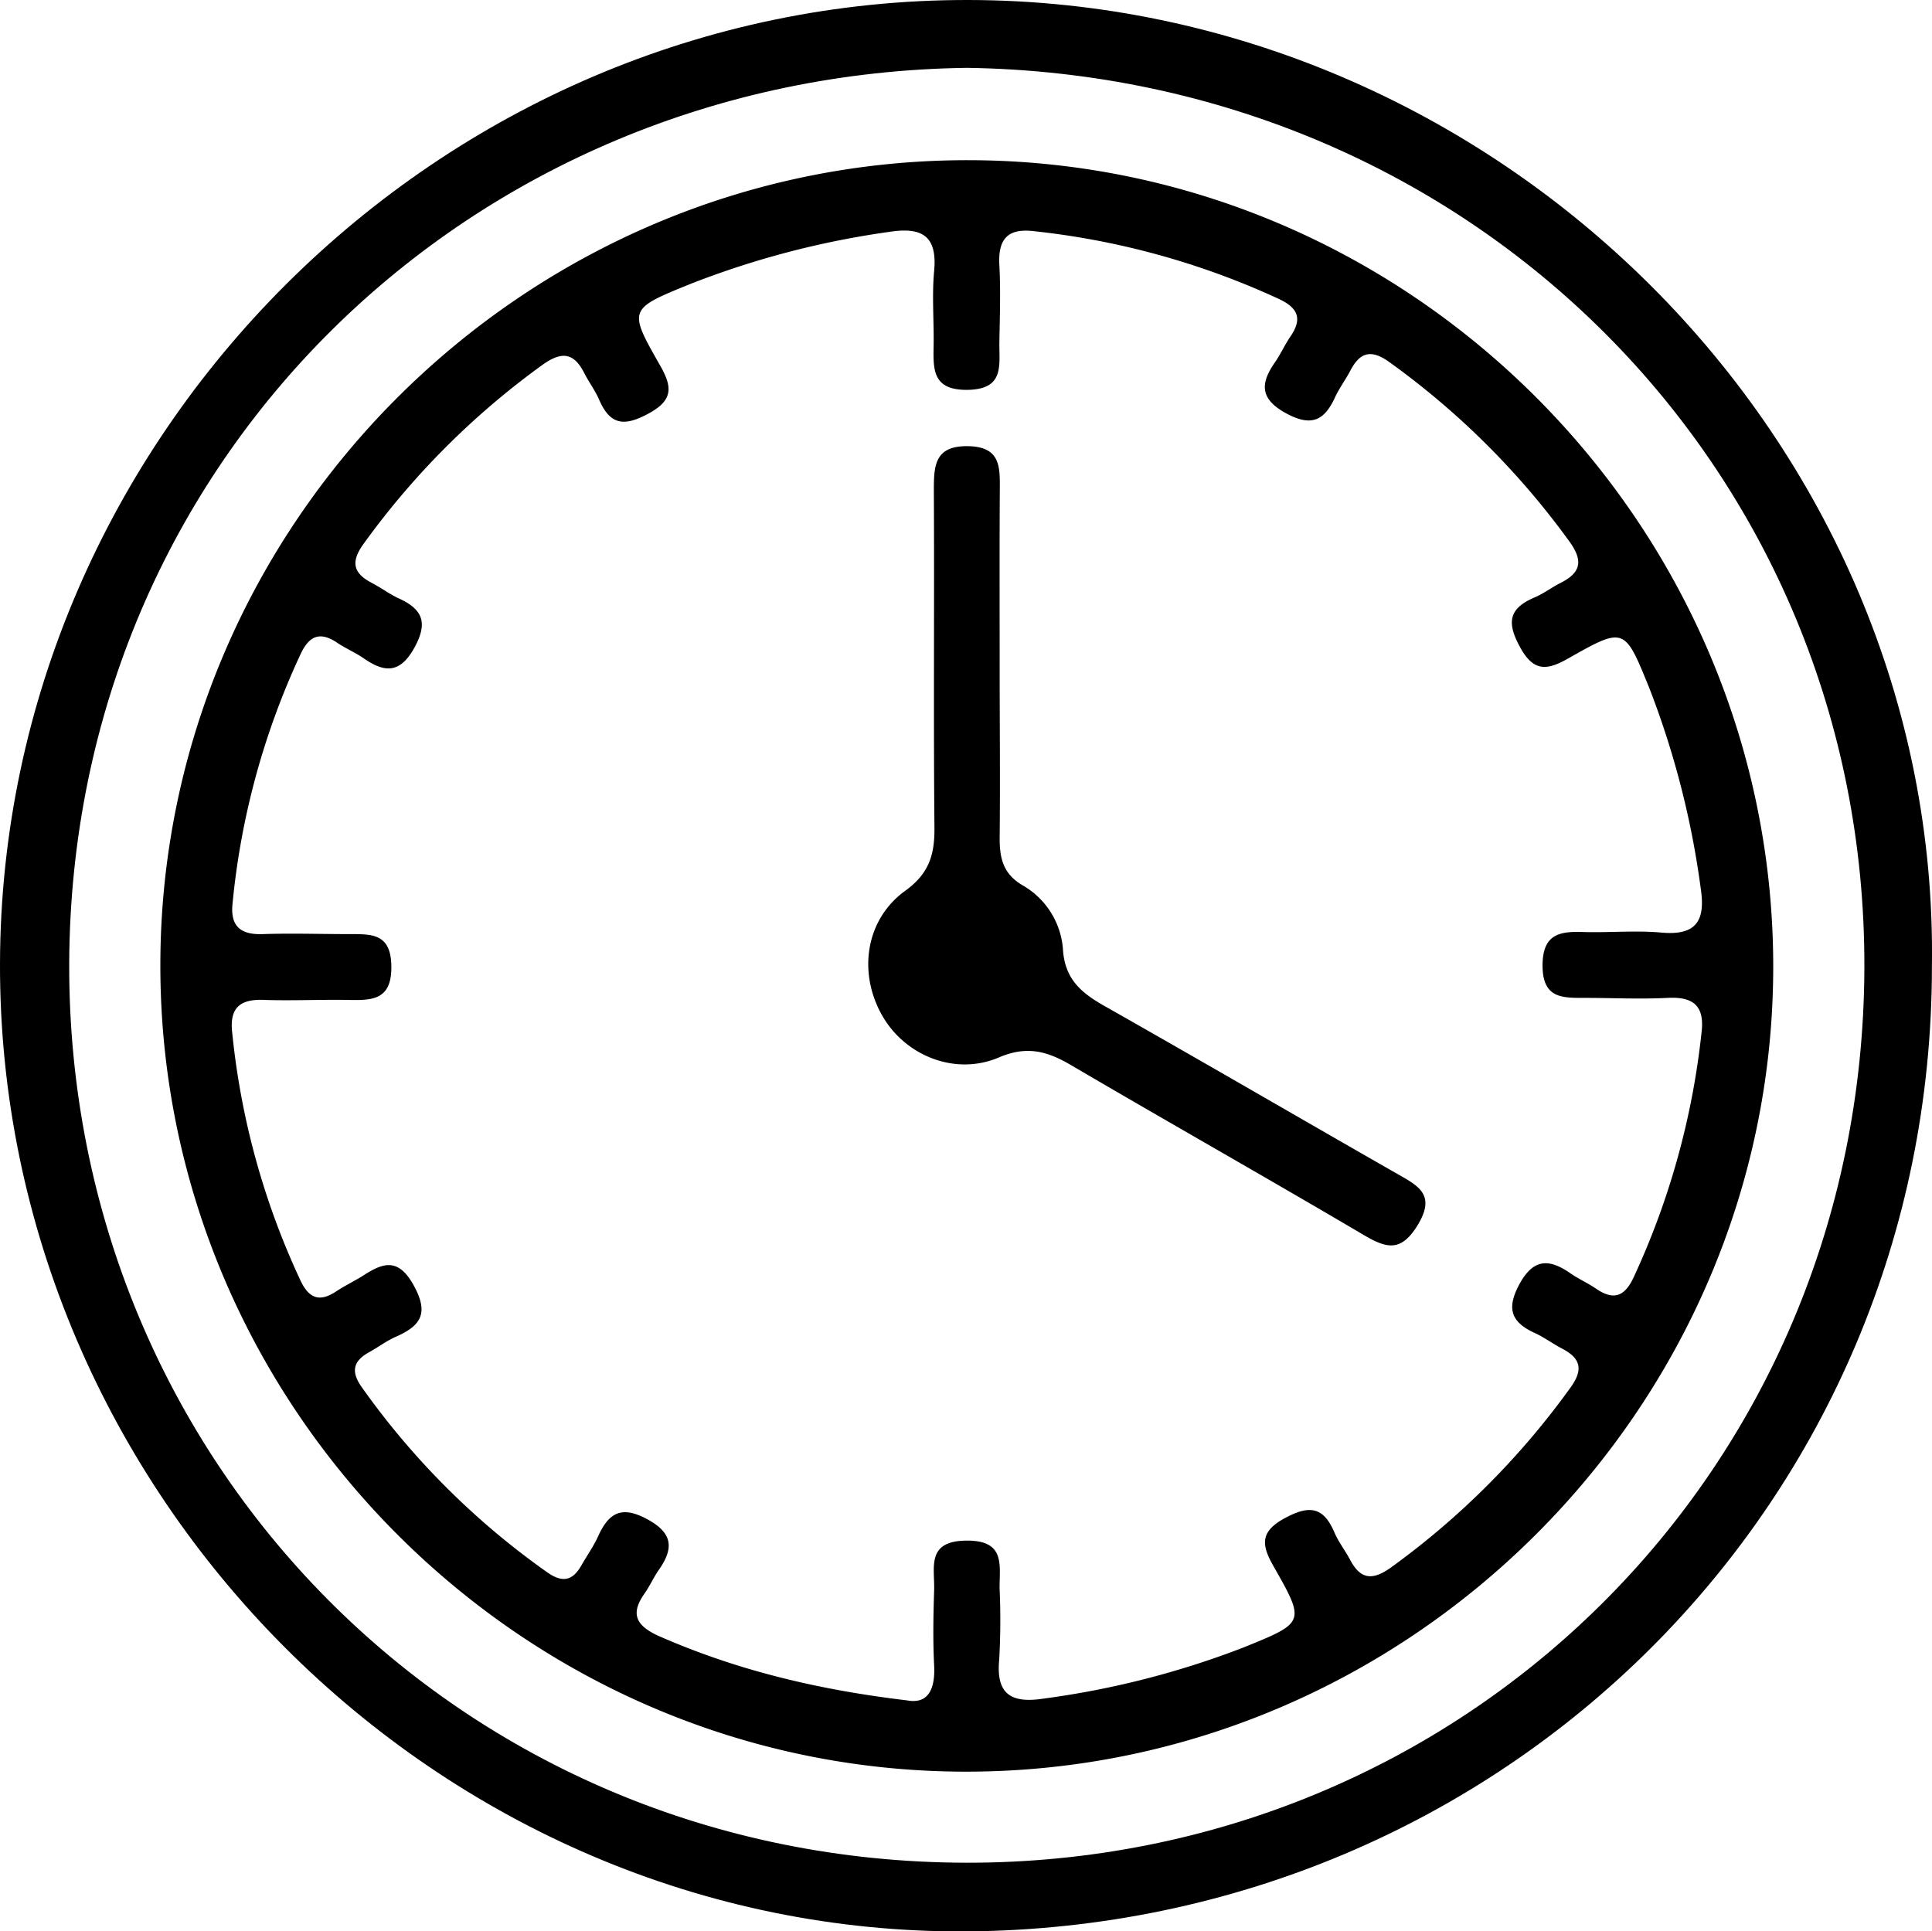
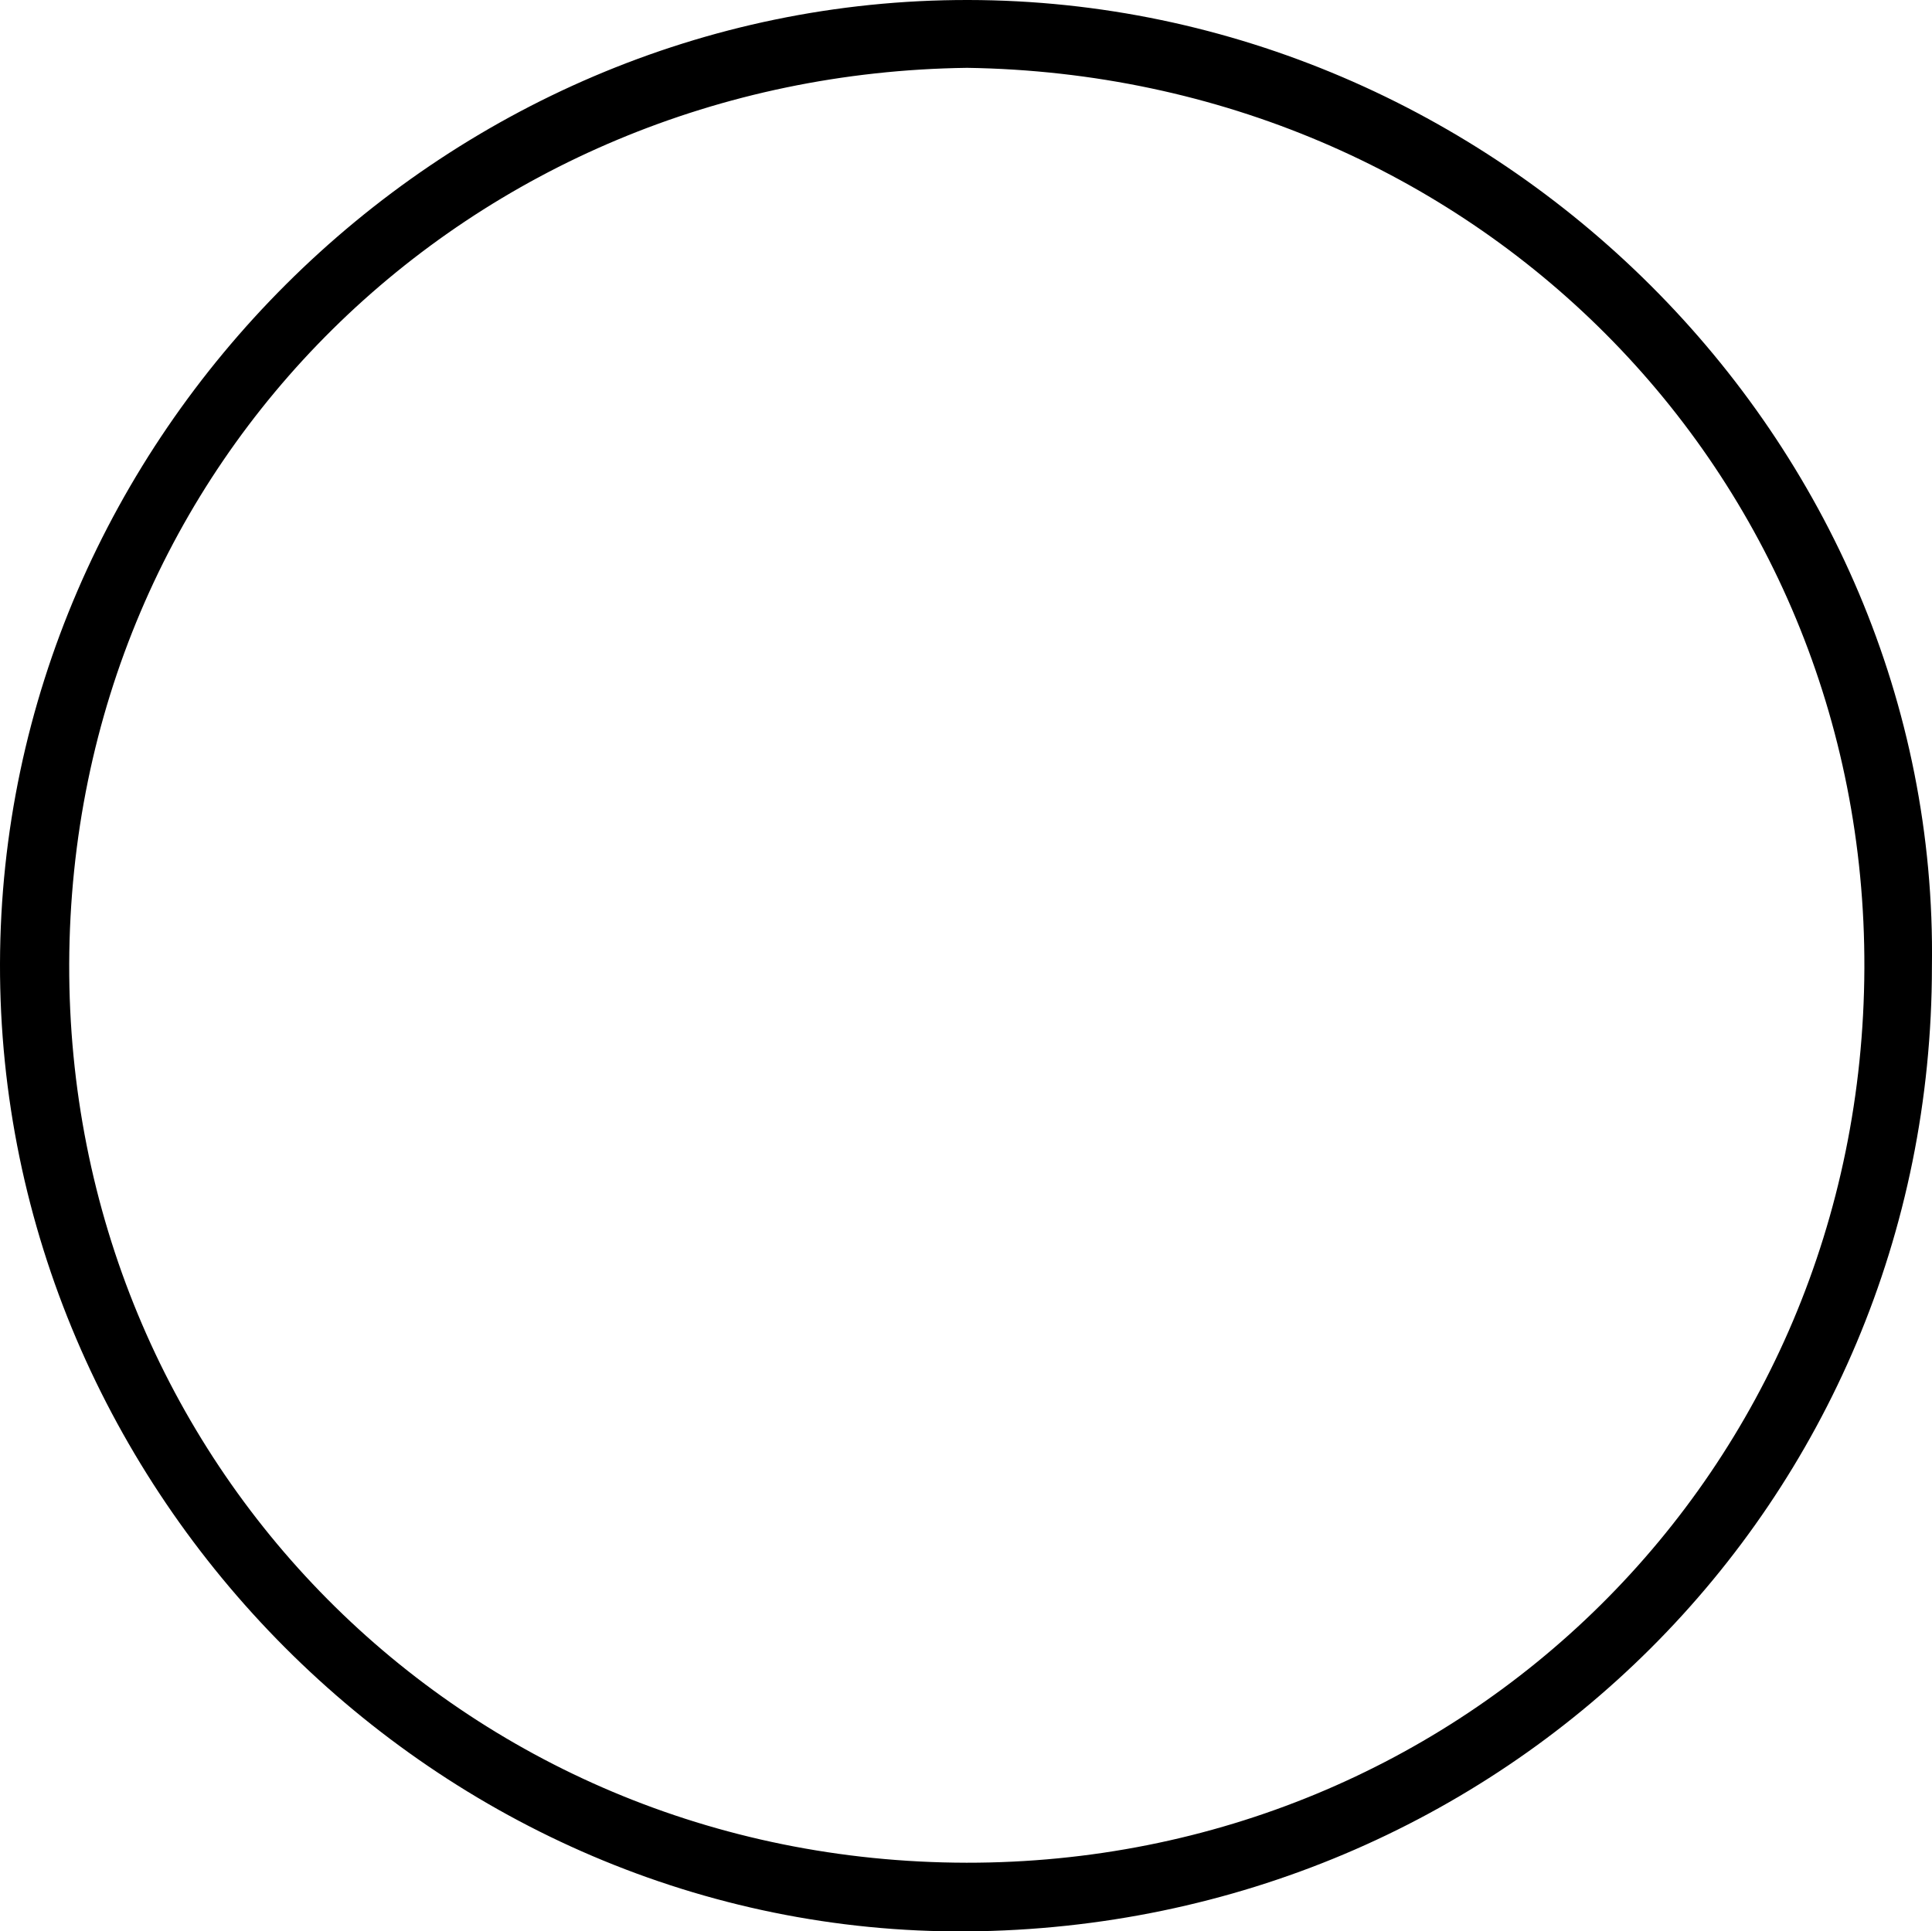
<svg xmlns="http://www.w3.org/2000/svg" viewBox="0 0 256.27 256.18">
  <g id="Capa_2" data-name="Capa 2">
    <g id="Capa_1-2" data-name="Capa 1">
      <g id="ux2eQ1">
        <path d="M256.26,128.22c0,71.08-56.82,127.44-128,128C58.15,256.69-.17,198.06,0,127.82.17,58,58.28-.1,128.44,0,198.38.1,257.29,58.18,256.26,128.22ZM128.28,9C62.42,9.85,9.42,61,9.18,127.86,9,193.81,61.1,247,128.2,247.11c65.85.07,118.86-51.8,119.1-118.68C247.53,62.46,195.37,10,128.28,9Z" />
-         <path d="M235.21,128.31c-.05,58.58-48.42,106.77-107.14,106.72S21.22,186.65,21.27,128,69.69,21.21,128.41,21.25,235.25,69.64,235.21,128.31ZM120.29,225.57c2.65.51,3.79-1.23,3.62-4.62s-.11-6.64,0-10c.09-3-1.07-6.49,4.2-6.57s4.47,3.19,4.48,6.32a93.25,93.25,0,0,1-.05,9.46c-.45,4.67,1.66,5.82,5.87,5.18a115.92,115.92,0,0,0,26.47-6.76c8.21-3.33,8.31-3.31,4.07-10.76-1.58-2.76-1.9-4.57,1.4-6.38s5.19-1.59,6.66,1.87c.52,1.21,1.35,2.29,2,3.47,1.37,2.69,2.94,3,5.5,1.16a105.22,105.22,0,0,0,23.82-23.88c1.7-2.36,1.36-3.85-1.1-5.14-1.18-.61-2.27-1.42-3.47-2-3.18-1.41-4.07-3.15-2.21-6.57s3.94-3.38,6.73-1.45c1.09.76,2.32,1.3,3.42,2.05,2.34,1.61,3.8,1.06,5-1.51a103.12,103.12,0,0,0,9-32.47c.43-3.55-1.09-4.77-4.52-4.59-3.65.19-7.31,0-11,0-3,0-5.54.06-5.57-4.25,0-4.12,2.12-4.6,5.34-4.49,3.48.11,7-.24,10.46.08,4.69.42,5.82-1.68,5.18-5.88a115.56,115.56,0,0,0-6.77-26.44c-3.32-8.2-3.3-8.3-10.77-4.07-2.76,1.57-4.57,1.88-6.39-1.42s-1.57-5.17,1.88-6.65c1.21-.51,2.29-1.34,3.48-1.94,2.7-1.37,3-2.94,1.15-5.49a105.18,105.18,0,0,0-23.89-23.8c-2.38-1.71-3.86-1.34-5.15,1.11-.61,1.18-1.42,2.26-2,3.47-1.42,3.16-3.14,4.08-6.57,2.2s-3.41-3.92-1.46-6.72c.76-1.09,1.3-2.32,2.05-3.42,1.61-2.33,1.09-3.79-1.49-5a103.63,103.63,0,0,0-32.5-9c-3.55-.43-4.79,1.09-4.6,4.52s.05,7,0,10.46c0,3,.58,6-4.23,6.07-4.62.05-4.55-2.66-4.49-5.83s-.24-6.66.07-9.95c.44-4.68-1.66-5.83-5.87-5.19A116.31,116.31,0,0,0,91.6,37.66C83.39,41,83.29,41,87.53,48.43c1.57,2.75,1.9,4.56-1.41,6.38S80.94,56.42,79.46,53c-.52-1.21-1.34-2.29-1.94-3.47-1.36-2.68-2.92-3-5.49-1.18A105,105,0,0,0,48.21,72.17c-1.7,2.36-1.38,3.86,1.09,5.15,1.18.61,2.26,1.42,3.46,2,3.15,1.41,4.12,3.11,2.23,6.56s-3.92,3.41-6.72,1.47c-1.09-.75-2.33-1.29-3.42-2-2.33-1.61-3.8-1.12-5,1.47a101,101,0,0,0-9,33c-.33,3,1,4.21,4,4.1,3.82-.13,7.65,0,11.47,0,3,0,5.52-.1,5.59,4.22.08,4.62-2.63,4.57-5.82,4.51-3.65-.06-7.31.12-11,0-3.2-.15-4.67,1-4.29,4.33a101.36,101.36,0,0,0,9.08,32.94c1.12,2.34,2.52,2.85,4.69,1.41,1.11-.73,2.31-1.32,3.43-2,2.6-1.69,4.71-2.67,6.82,1.09s1.06,5.43-2.3,6.91c-1.21.53-2.29,1.34-3.46,2-2.23,1.2-2.59,2.62-1,4.8a102.45,102.45,0,0,0,24.58,24.49c2,1.39,3.33,1.06,4.47-.94.74-1.3,1.62-2.53,2.23-3.88,1.43-3.15,3.13-4.11,6.57-2.23s3.42,3.93,1.46,6.72c-.66.95-1.12,2-1.8,3-1.93,2.67-1.36,4.27,1.69,5.69C97.46,221.48,108.2,224.13,120.29,225.57Z" />
-         <path d="M132.6,88.33c0,7.63.08,15.27,0,22.9,0,2.7.5,4.73,3.05,6.22A10.68,10.68,0,0,1,141,126c.26,3.94,2.48,5.74,5.51,7.46,13,7.36,25.9,14.88,38.87,22.29,2.75,1.57,5.11,2.74,2.68,6.75-2.24,3.68-4.17,3.1-7.21,1.31C168,156.23,155,148.89,142.1,141.32c-3.19-1.88-5.92-2.65-9.69-1C126.6,142.74,120,140,117,134.69c-3.21-5.66-2.21-12.71,3.09-16.53,3.16-2.29,3.89-4.79,3.86-8.35-.14-14.94,0-29.87-.08-44.8,0-3.29.13-5.91,4.59-5.82,4.29.1,4.17,2.79,4.16,5.75C132.57,72.74,132.6,80.53,132.6,88.33Z" />
      </g>
    </g>
  </g>
</svg>